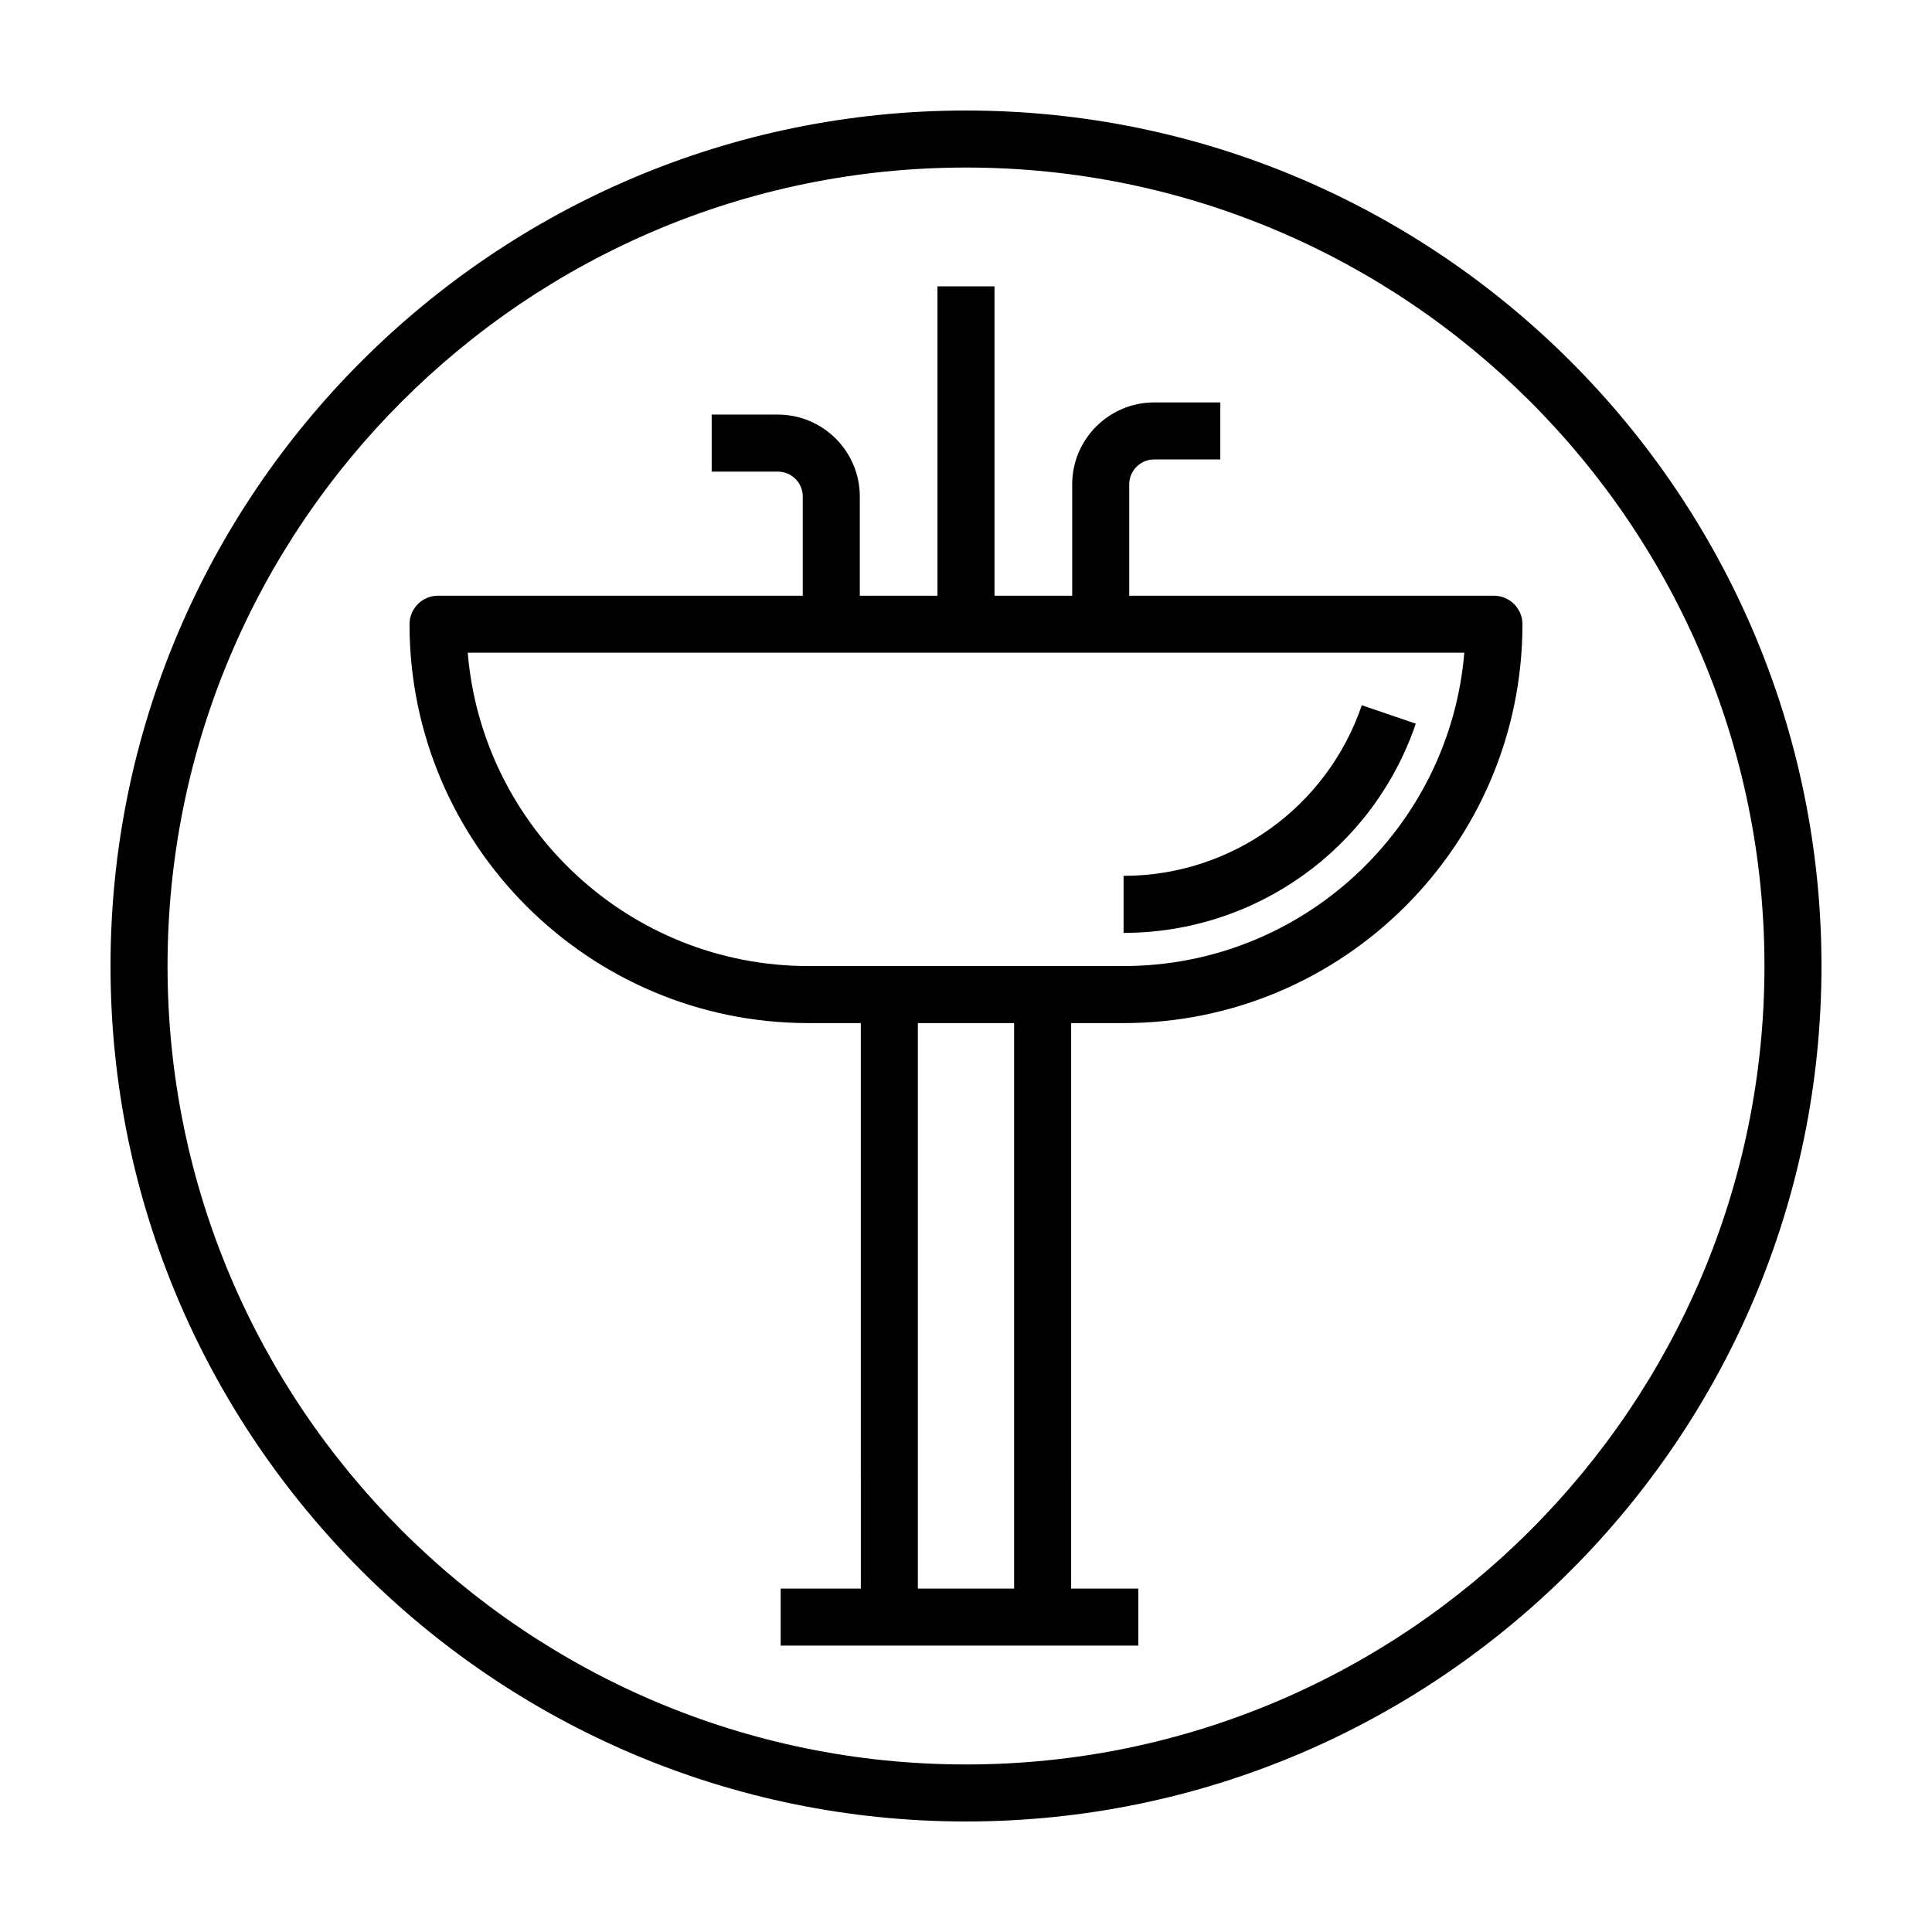
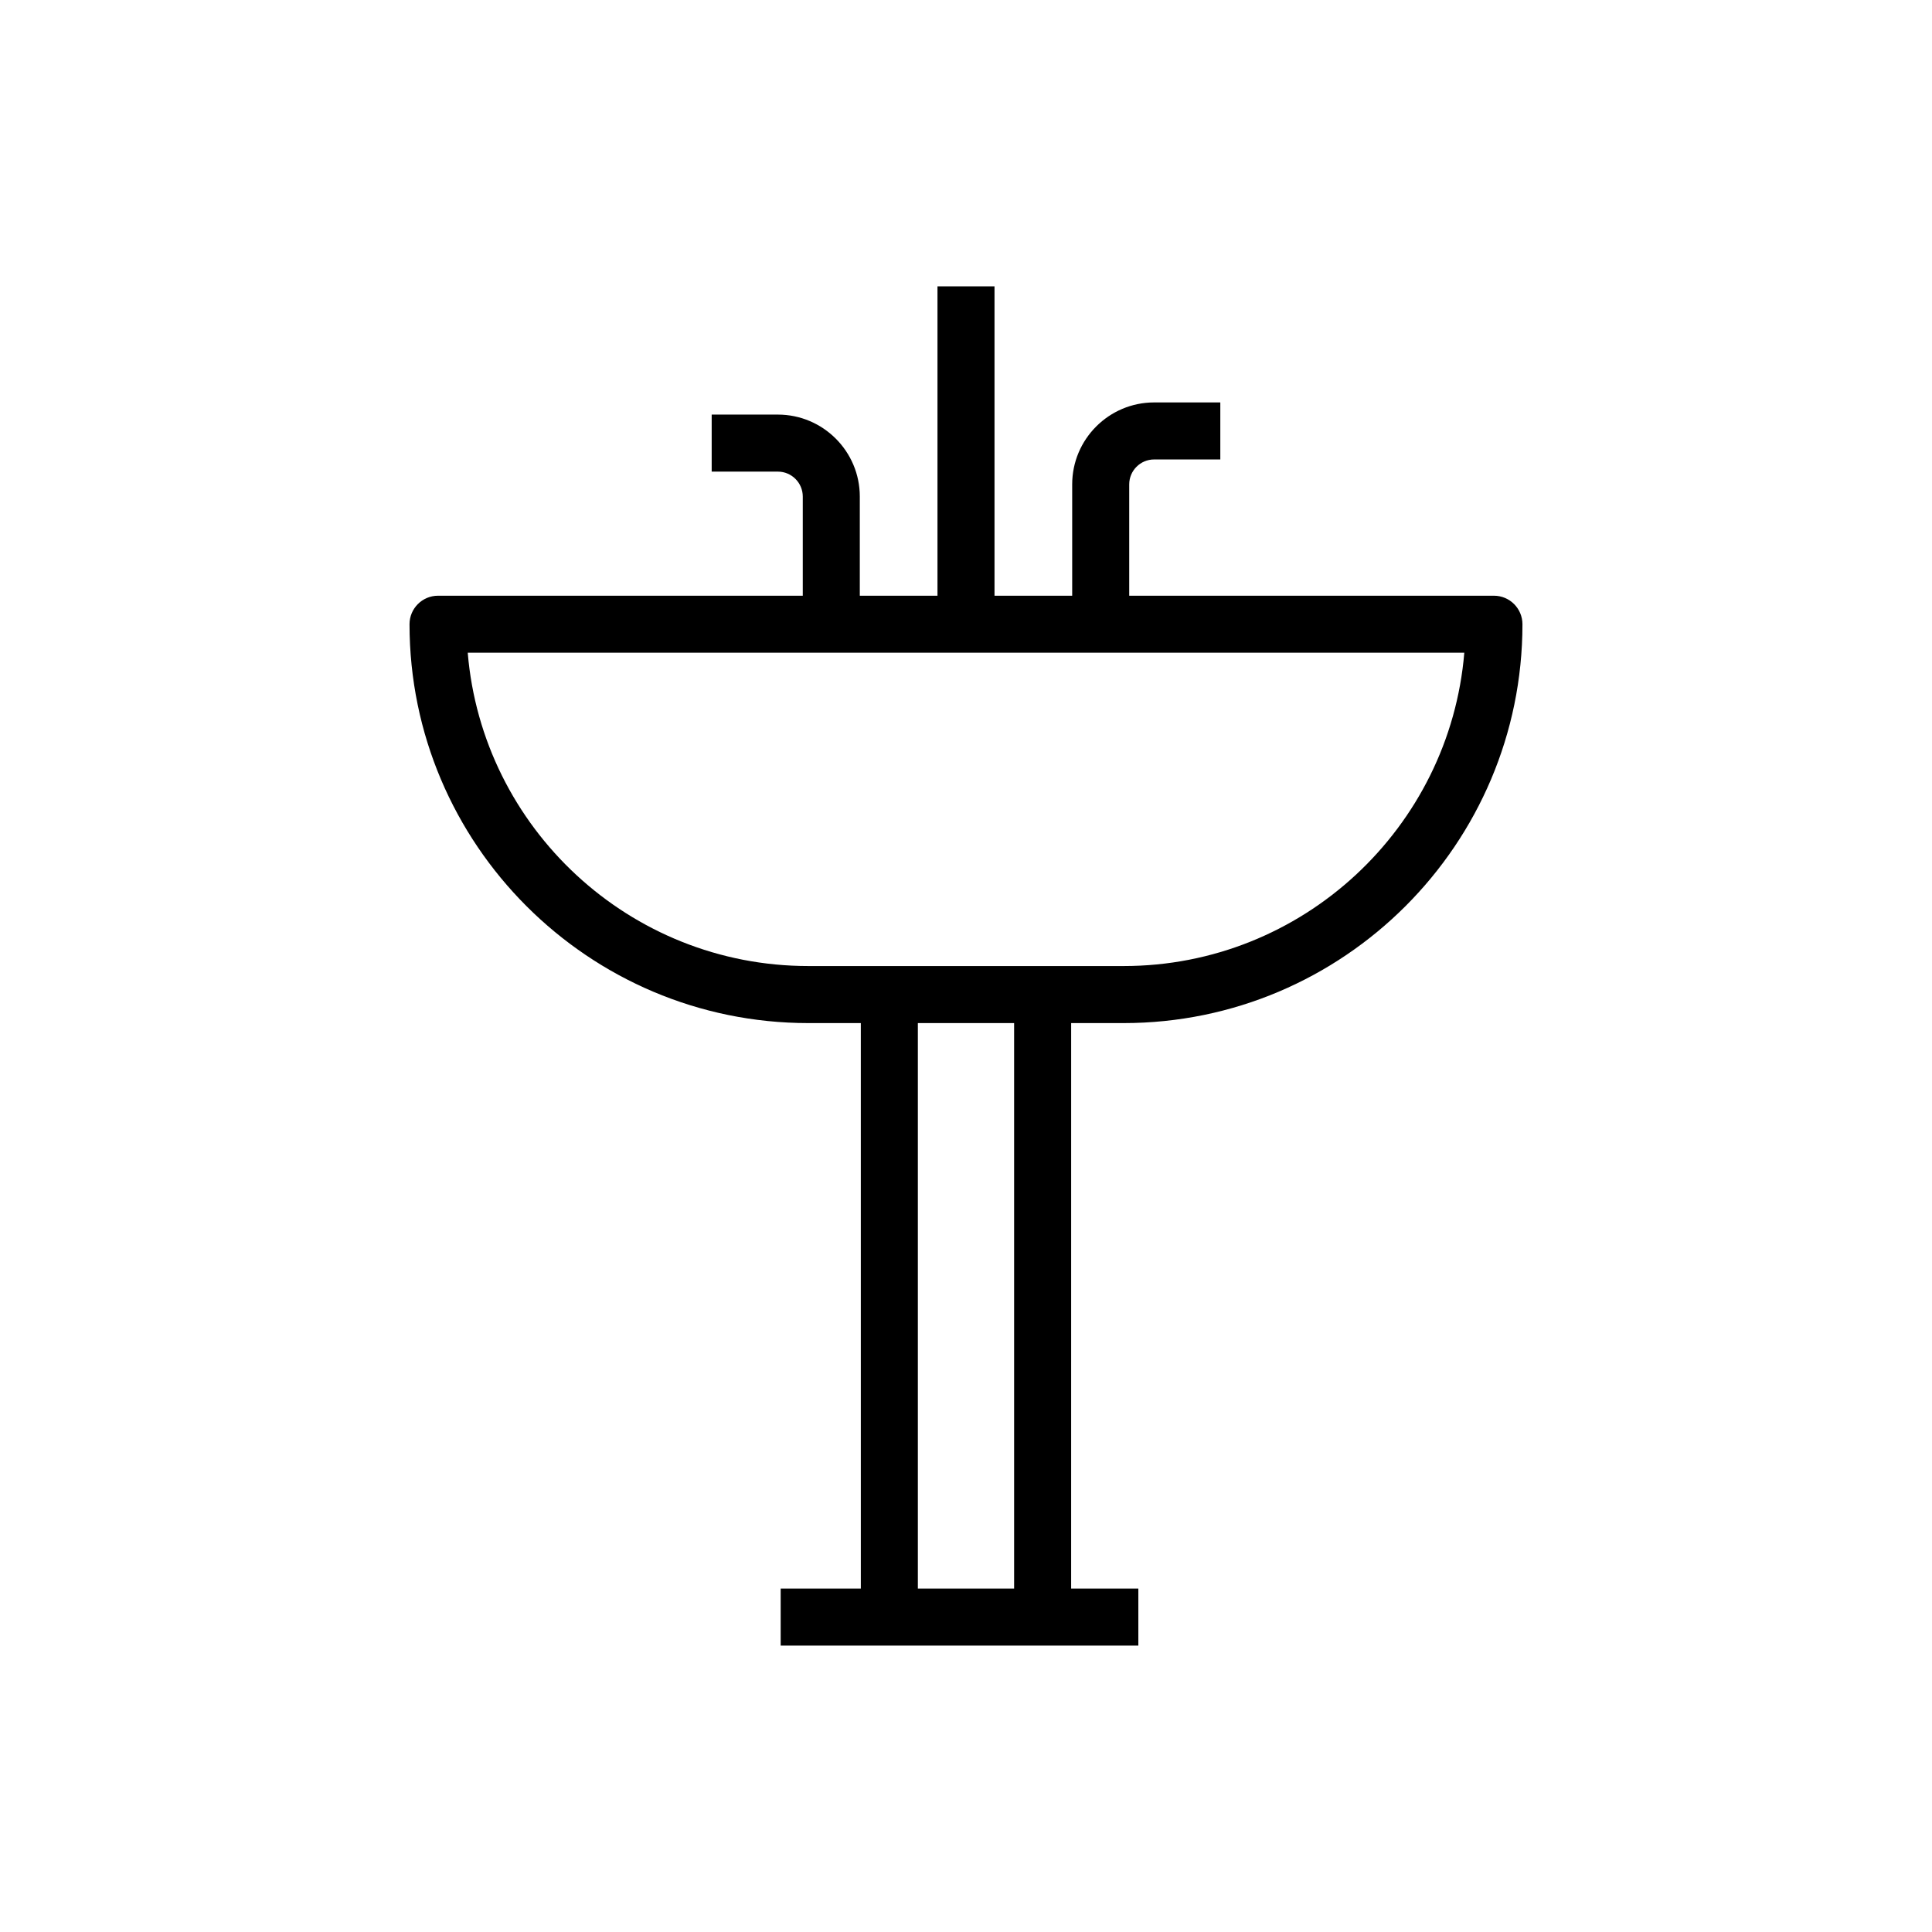
<svg xmlns="http://www.w3.org/2000/svg" fill="#000000" width="800px" height="800px" version="1.1" viewBox="144 144 512 512">
  <g>
-     <path d="m400 173.29c-125.01 0-226.71 101.7-226.71 226.71s101.7 226.71 226.71 226.71 226.71-101.7 226.71-226.71c-0.004-125.01-101.71-226.71-226.71-226.71zm0 438.31c-116.68 0-211.6-94.922-211.6-211.6 0-116.68 94.922-211.6 211.6-211.6 116.68 0 211.6 94.922 211.6 211.6-0.004 116.68-94.926 211.6-211.6 211.6z" />
    <path d="m539.91 301.87h-96.656v-29.508c0-3.637 2.961-6.602 6.602-6.602h17.539v-15.113h-17.539c-11.969 0-21.715 9.742-21.715 21.715v29.508h-20.586v-81.984h-15.113v81.984h-20.586v-26.285c0-11.969-9.742-21.715-21.715-21.715h-17.539v15.113h17.539c3.637 0 6.602 2.957 6.602 6.602v26.285h-96.656c-4.172 0-7.559 3.379-7.559 7.559 0 58.285 47.418 105.7 105.7 105.7h13.898l0.004 149.86h-21.242v15.113h94.785v-15.113h-17.809l0.004-149.86h13.898c58.285 0 105.7-47.418 105.7-105.7-0.004-4.176-3.383-7.559-7.562-7.559zm-127.16 263.12h-25.508v-149.86h25.508zm29.016-164.98h-83.531c-47.41 0-86.422-36.605-90.281-83.031h264.1c-3.863 46.422-42.879 83.031-90.285 83.031z" />
-     <path d="m519.2 335.78-14.309-4.883c-9.219 27.043-34.59 45.211-63.133 45.211v15.113c35.012 0.008 66.133-22.273 77.441-55.441z" />
  </g>
</svg>